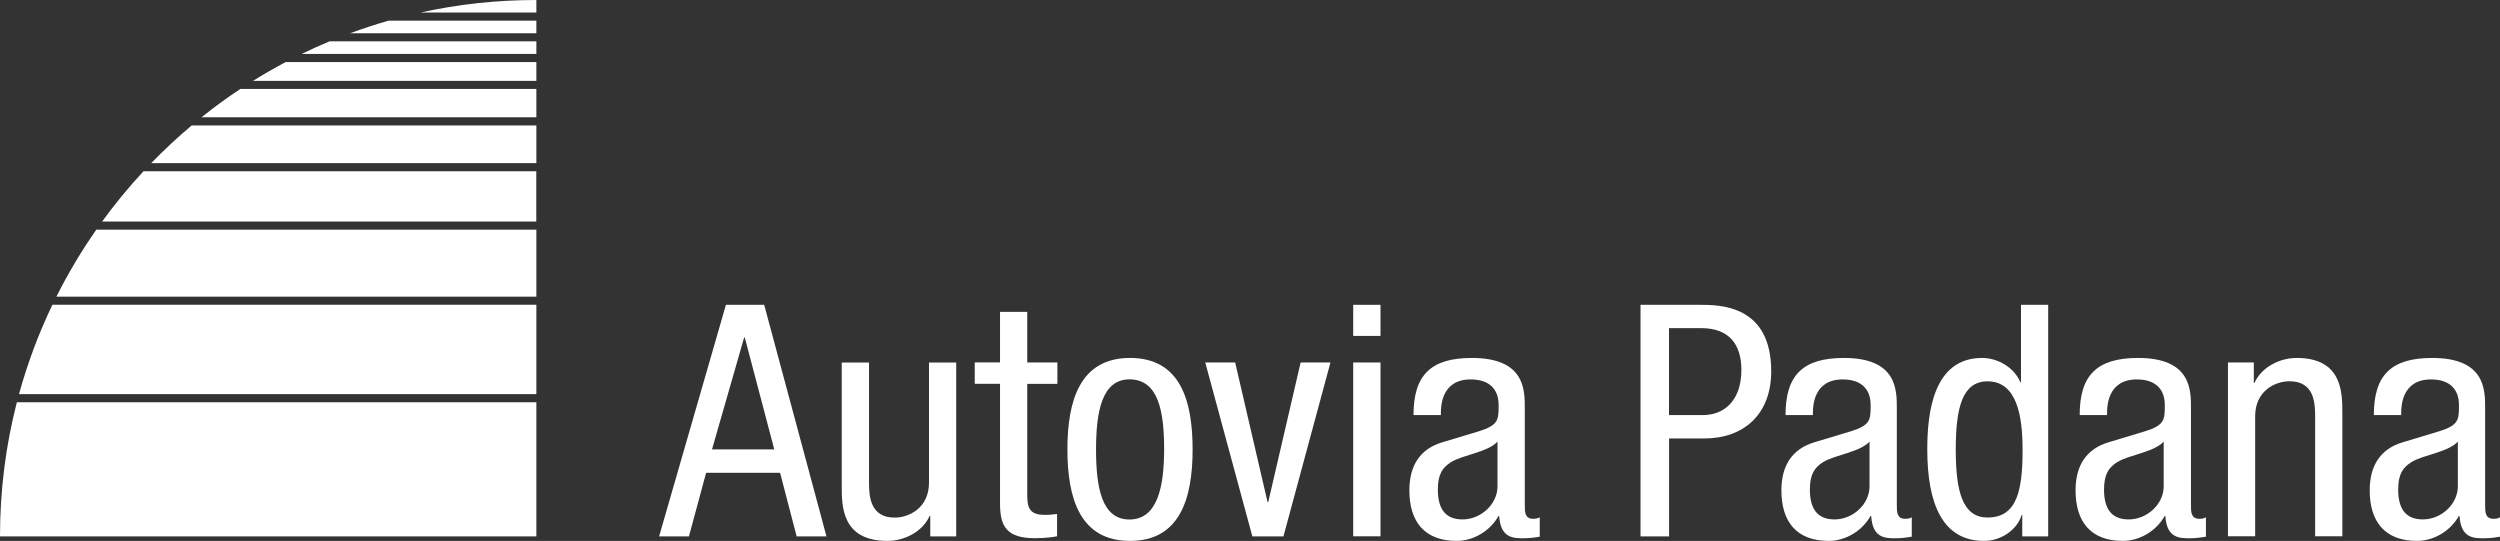
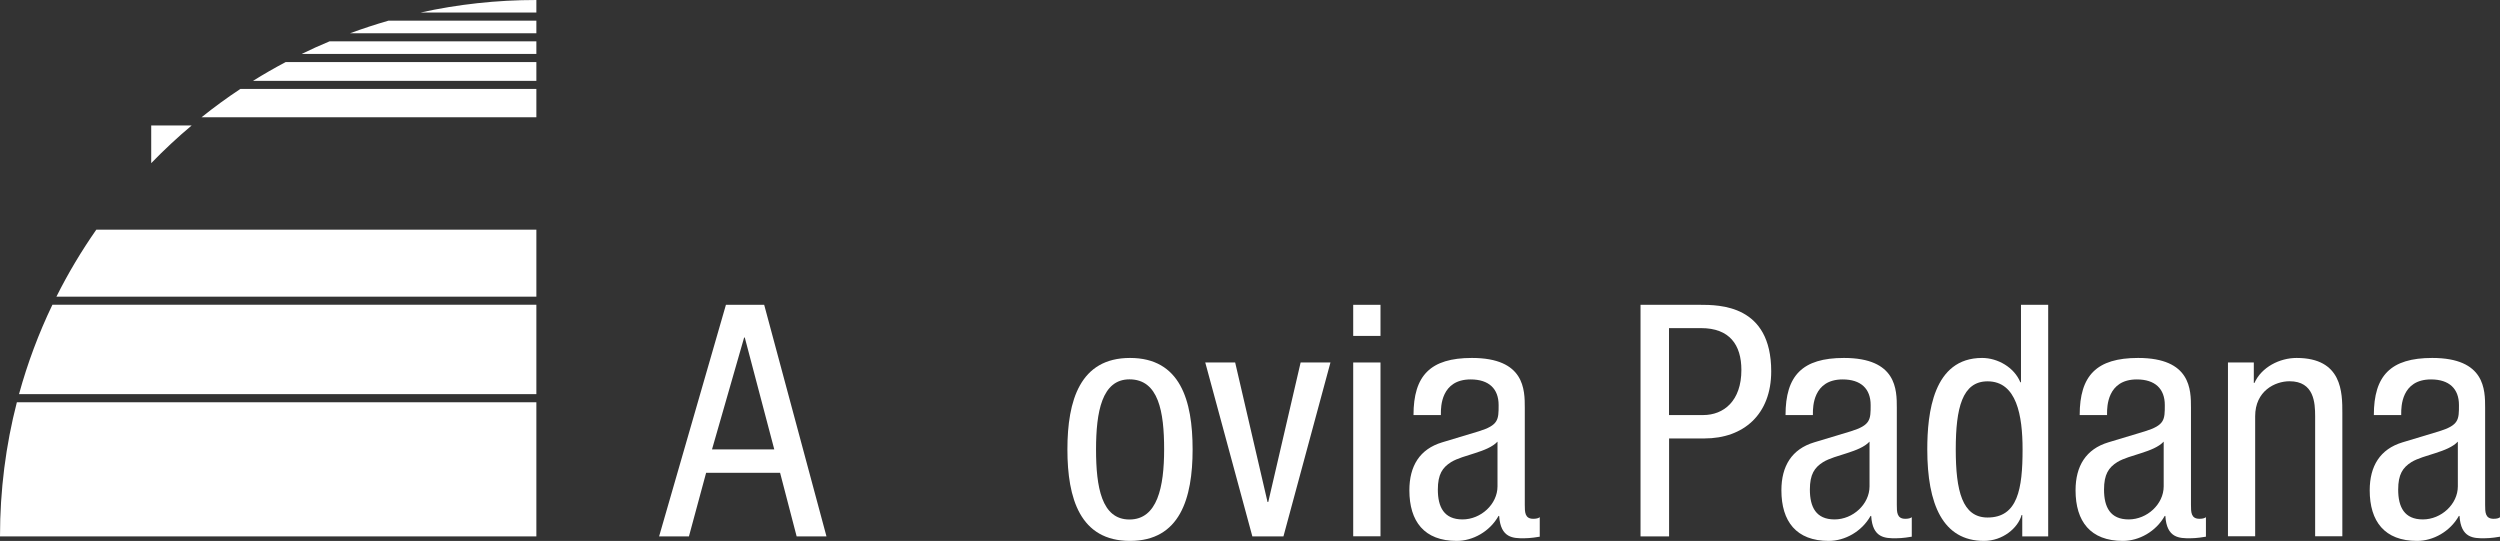
<svg xmlns="http://www.w3.org/2000/svg" id="Livello_2" viewBox="0 0 314.29 68">
  <rect x="0" y="0" width="314.29" height="68" fill="#333333" stroke="none" />
  <defs>
    <style>.cls-1{fill:#fff;stroke-width:0px;}</style>
  </defs>
  <g id="Livello_1-2">
-     <path class="cls-1" d="M19.01,20.51h48.42v-4.74H24.1c-1.78,1.49-3.48,3.08-5.09,4.74" />
+     <path class="cls-1" d="M19.01,20.51v-4.74H24.1c-1.78,1.49-3.48,3.08-5.09,4.74" />
    <path class="cls-1" d="M0,67.43h67.43v-16.86H2.12c-1.39,5.39-2.12,11.04-2.12,16.86" />
    <path class="cls-1" d="M2.4,49.55h65.03v-11.24H6.59c-1.72,3.58-3.13,7.34-4.2,11.24" />
    <path class="cls-1" d="M7.09,37.3h60.34v-8.43H12.11c-1.87,2.68-3.55,5.49-5.02,8.43" />
-     <path class="cls-1" d="M12.83,27.85h54.59v-6.32H18.04c-1.86,2-3.6,4.11-5.2,6.32" />
    <path class="cls-1" d="M67.43,14.74v-3.56H30.22c-1.68,1.11-3.31,2.3-4.88,3.56h42.09Z" />
    <path class="cls-1" d="M31.8,10.17h35.63v-2.37h-31.51c-1.4.74-2.78,1.53-4.12,2.37" />
    <path class="cls-1" d="M37.93,6.78h29.5v-1.58h-26.01c-1.18.49-2.35,1.02-3.49,1.58" />
    <path class="cls-1" d="M44.01,4.18h23.42v-1.58h-18.6c-1.63.47-3.24,1-4.82,1.58" />
    <path class="cls-1" d="M52.85,1.58h14.58V0c-5,0-9.88.54-14.58,1.58" />
    <path class="cls-1" d="M91.26,38.32h4.81l7.83,29.11h-3.75l-2.08-7.99h-9.3l-2.16,7.99h-3.75l8.4-29.11ZM89.51,56.5h7.83l-3.71-14.07h-.08l-4.04,14.07Z" />
-     <path class="cls-1" d="M120.21,67.43h-3.26v-2.57h-.08c-.9,2-3.18,3.14-5.3,3.14-5.75,0-5.75-4.36-5.75-6.93v-15.49h3.43v15.09c0,1.67.12,4.4,3.22,4.4,1.83,0,4.32-1.22,4.32-4.4v-15.09h3.42v21.85Z" />
-     <path class="cls-1" d="M125.71,39.21h3.43v6.36h3.79v2.69h-3.79v14.02c0,1.75.45,2.45,2.24,2.45.73,0,1.14-.08,1.51-.12v2.81c-.45.08-1.34.24-2.77.24-3.55,0-4.4-1.47-4.4-4.32v-15.09h-3.18v-2.69h3.18v-6.36Z" />
    <path class="cls-1" d="M142.06,45c6.32,0,7.87,5.34,7.87,11.5s-1.59,11.5-7.87,11.5-7.87-5.34-7.87-11.5,1.59-11.5,7.87-11.5M146.35,56.5c0-4.73-.69-8.81-4.36-8.81-3.46,0-4.2,4.08-4.2,8.81s.69,8.81,4.2,8.81,4.36-4.08,4.36-8.81" />
    <polygon class="cls-1" points="151.52 45.57 155.28 45.57 159.35 63.11 159.44 63.11 163.51 45.57 167.26 45.57 161.35 67.43 157.44 67.43 151.52 45.57" />
    <path class="cls-1" d="M170.12,38.32h3.43v3.91h-3.43v-3.91ZM170.12,45.57h3.43v21.85h-3.43v-21.85Z" />
    <path class="cls-1" d="M177.7,52.18c0-4.97,2.12-7.18,7.34-7.18,6.65,0,6.65,4,6.65,6.28v12.19c0,.9,0,1.75,1.06,1.75.45,0,.65-.08.82-.2v2.45c-.24.04-1.14.2-2,.2-1.3,0-2.93,0-3.1-2.81h-.08c-1.1,1.96-3.22,3.14-5.26,3.14-4.08,0-5.95-2.45-5.95-6.36,0-3.06,1.3-5.18,4.12-6.03l4.61-1.39c2.49-.77,2.49-1.47,2.49-3.3,0-2.04-1.22-3.22-3.51-3.22-3.75,0-3.75,3.5-3.75,4.28v.2h-3.43ZM188.26,55.52c-1.26,1.35-4.28,1.63-5.83,2.57-1.1.69-1.67,1.55-1.67,3.46,0,2.2.78,3.75,3.1,3.75s4.4-1.92,4.4-4.16v-5.63Z" />
    <path class="cls-1" d="M206.24,38.32h7.42c2.53,0,9.01,0,9.01,8.36,0,5.42-3.47,8.44-8.4,8.44h-4.44v12.31h-3.59v-29.11ZM209.83,52.18h4.28c2.61,0,4.81-1.79,4.81-5.67,0-3.18-1.51-5.26-5.06-5.26h-4.04v10.93Z" />
    <path class="cls-1" d="M224.47,52.18c0-4.97,2.12-7.18,7.34-7.18,6.65,0,6.65,4,6.65,6.28v12.19c0,.9,0,1.75,1.06,1.75.45,0,.65-.08.82-.2v2.45c-.24.04-1.14.2-2,.2-1.31,0-2.94,0-3.1-2.81h-.08c-1.1,1.96-3.22,3.14-5.26,3.14-4.08,0-5.95-2.45-5.95-6.36,0-3.06,1.31-5.18,4.12-6.03l4.61-1.39c2.49-.77,2.49-1.47,2.49-3.3,0-2.04-1.22-3.22-3.51-3.22-3.75,0-3.75,3.5-3.75,4.28v.2h-3.43ZM235.03,55.52c-1.26,1.35-4.28,1.63-5.83,2.57-1.1.69-1.67,1.55-1.67,3.46,0,2.2.78,3.75,3.1,3.75s4.4-1.92,4.4-4.16v-5.63Z" />
    <path class="cls-1" d="M257.49,67.43h-3.26v-2.69h-.08c-.45,1.63-2.36,3.26-4.73,3.26-5.18,0-7.13-4.61-7.13-11.5,0-4.56.73-11.5,6.89-11.5,1.96,0,4.04,1.18,4.81,3.06h.08v-9.74h3.42v29.11ZM249.87,65.06c3.79,0,4.4-3.59,4.4-8.56,0-4.24-.73-8.56-4.4-8.56-3.18,0-4,3.34-4,8.56s.82,8.56,4,8.56" />
    <path class="cls-1" d="M261.45,52.18c0-4.97,2.12-7.18,7.34-7.18,6.65,0,6.65,4,6.65,6.28v12.19c0,.9,0,1.75,1.06,1.75.45,0,.65-.08.82-.2v2.45c-.24.04-1.14.2-2,.2-1.31,0-2.94,0-3.1-2.81h-.08c-1.1,1.96-3.22,3.14-5.26,3.14-4.08,0-5.95-2.45-5.95-6.36,0-3.06,1.31-5.18,4.12-6.03l4.61-1.39c2.49-.77,2.49-1.47,2.49-3.3,0-2.04-1.22-3.22-3.51-3.22-3.75,0-3.75,3.5-3.75,4.28v.2h-3.43ZM272.01,55.52c-1.26,1.35-4.28,1.63-5.83,2.57-1.1.69-1.67,1.55-1.67,3.46,0,2.2.78,3.75,3.1,3.75s4.4-1.92,4.4-4.16v-5.63Z" />
    <path class="cls-1" d="M280.08,45.57h3.26v2.57h.08c.9-2,3.18-3.14,5.3-3.14,5.75,0,5.75,4.36,5.75,6.93v15.49h-3.42v-15.09c0-1.67-.12-4.4-3.22-4.4-1.83,0-4.32,1.22-4.32,4.4v15.09h-3.42v-21.85Z" />
    <path class="cls-1" d="M298.43,52.18c0-4.97,2.12-7.18,7.34-7.18,6.65,0,6.65,4,6.65,6.28v12.19c0,.9,0,1.75,1.06,1.75.45,0,.65-.08.82-.2v2.45c-.24.04-1.14.2-2,.2-1.31,0-2.93,0-3.1-2.81h-.08c-1.1,1.96-3.22,3.14-5.26,3.14-4.08,0-5.95-2.45-5.95-6.36,0-3.06,1.31-5.18,4.12-6.03l4.61-1.39c2.49-.77,2.49-1.47,2.49-3.3,0-2.04-1.22-3.22-3.51-3.22-3.75,0-3.75,3.5-3.75,4.28v.2h-3.43ZM308.99,55.52c-1.26,1.35-4.28,1.63-5.83,2.57-1.1.69-1.67,1.55-1.67,3.46,0,2.2.78,3.75,3.1,3.75s4.4-1.92,4.4-4.16v-5.63Z" />
  </g>
</svg>